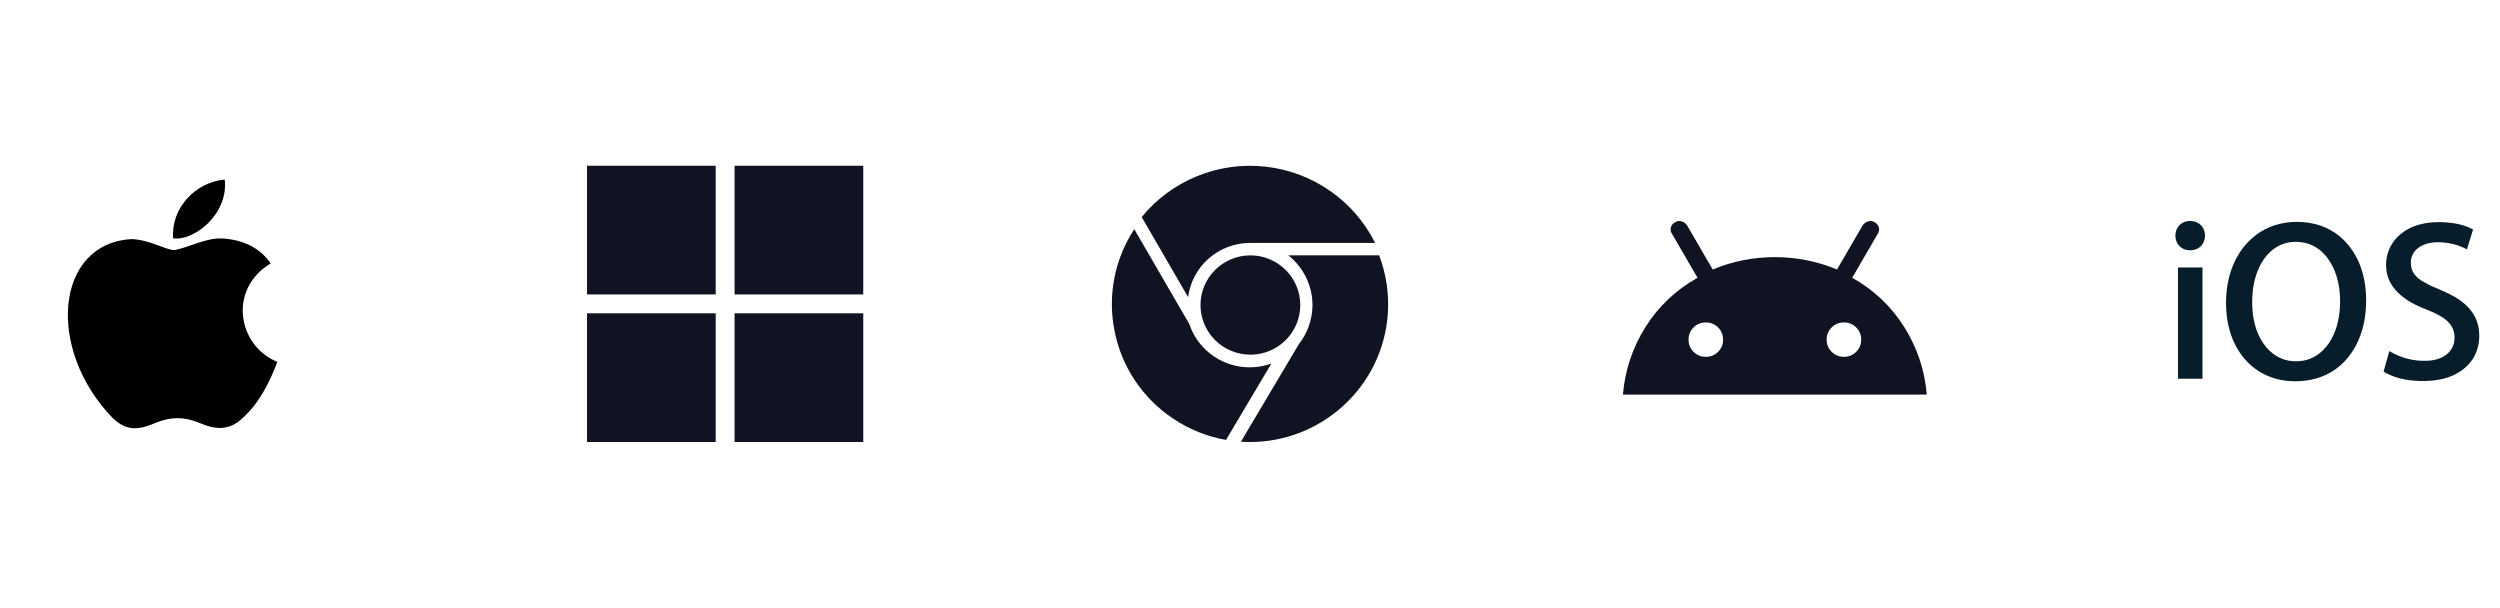
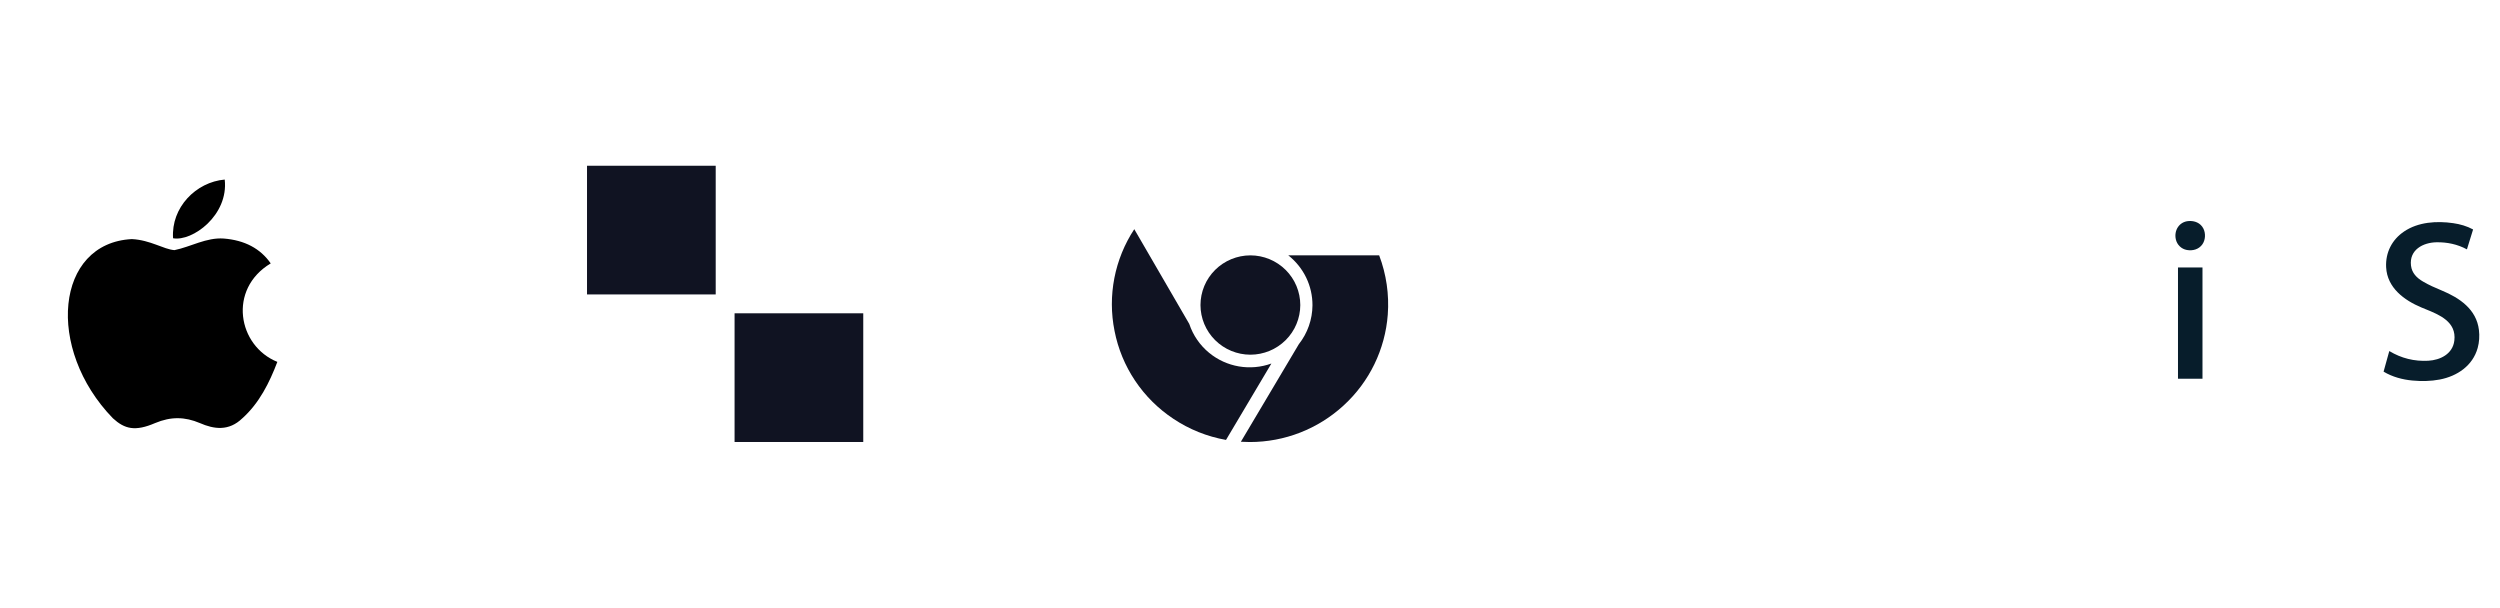
<svg xmlns="http://www.w3.org/2000/svg" width="181" height="44" viewBox="0 0 181 44" fill="none">
  <path d="M17.55 30.28C16.57 31.23 15.5 31.08 14.47 30.63C13.38 30.17 12.38 30.15 11.23 30.63C9.79 31.25 9.03 31.07 8.17 30.28C3.29 25.25 4.01 17.59 9.55 17.31C10.9 17.38 11.84 18.05 12.63 18.11C13.81 17.87 14.94 17.18 16.2 17.27C17.71 17.39 18.85 17.99 19.6 19.07C16.48 20.94 17.22 25.05 20.08 26.2C19.51 27.7 18.77 29.19 17.54 30.29L17.55 30.28ZM12.53 17.25C12.38 15.02 14.19 13.18 16.27 13C16.56 15.58 13.93 17.5 12.53 17.25Z" fill="black" />
  <path d="M51.817 12H42.5V21.317H51.817V12Z" fill="#101322" />
-   <path d="M51.817 22.683H42.5V32H51.817V22.683Z" fill="#101322" />
-   <path d="M53.183 12H62.5V21.317H53.183V12Z" fill="#101322" />
  <path d="M62.5 22.683H53.183V32H62.5V22.683Z" fill="#101322" />
  <g clip-path="url(#clip0_3083_6461)">
    <path fill-rule="evenodd" clip-rule="evenodd" d="M90.527 25.68C89.569 25.679 88.651 25.299 87.974 24.625C87.297 23.951 86.916 23.038 86.915 22.085C86.916 21.131 87.297 20.217 87.974 19.543C88.652 18.869 89.57 18.49 90.528 18.488C91.486 18.489 92.404 18.869 93.082 19.543C93.759 20.217 94.14 21.131 94.141 22.085C94.14 23.038 93.759 23.952 93.082 24.626C92.404 25.3 91.486 25.679 90.528 25.68" fill="#101322" />
    <path fill-rule="evenodd" clip-rule="evenodd" d="M92.049 26.319C91.296 26.591 90.484 26.663 89.694 26.528C88.904 26.393 88.163 26.055 87.544 25.547C86.877 25 86.378 24.276 86.105 23.46L86.104 23.455L82.121 16.592C80.694 18.767 80.18 21.412 80.693 23.96C80.944 25.247 81.45 26.471 82.18 27.562C82.91 28.653 83.851 29.59 84.947 30.317C86.098 31.087 87.398 31.609 88.763 31.85L92.049 26.319Z" fill="#101322" />
-     <path fill-rule="evenodd" clip-rule="evenodd" d="M99.561 17.59C98.807 16.081 97.686 14.785 96.299 13.82C94.912 12.855 93.304 12.252 91.622 12.065C89.941 11.878 88.239 12.115 86.672 12.752C85.106 13.39 83.725 14.408 82.657 15.714L86.02 21.512C86.158 20.439 86.681 19.451 87.493 18.73C88.304 18.01 89.349 17.605 90.437 17.59H99.561Z" fill="#101322" />
    <path fill-rule="evenodd" clip-rule="evenodd" d="M90.487 32.003C93.008 32.003 95.421 31.062 97.279 29.354C99.145 27.645 100.287 25.293 100.475 22.776C100.583 21.318 100.37 19.855 99.852 18.488H93.273C93.821 18.92 94.263 19.47 94.567 20.096C94.87 20.723 95.026 21.41 95.023 22.106C95.016 23.128 94.668 24.119 94.033 24.924L89.839 31.983C90.055 31.996 90.273 32.003 90.487 32.003Z" fill="#101322" />
  </g>
-   <path d="M117.5 28.571C117.65 26.796 118.196 25.162 119.138 23.669C120.08 22.175 121.334 20.989 122.9 20.11L121.05 16.924C120.95 16.775 120.925 16.617 120.975 16.451C121.025 16.285 121.133 16.161 121.3 16.078C121.433 15.995 121.583 15.978 121.75 16.028C121.917 16.078 122.05 16.177 122.15 16.327L124 19.512C125.433 18.915 126.933 18.616 128.5 18.616C130.067 18.616 131.567 18.915 133 19.512L134.85 16.327C134.95 16.177 135.083 16.078 135.25 16.028C135.417 15.978 135.567 15.995 135.7 16.078C135.867 16.161 135.975 16.285 136.025 16.451C136.075 16.617 136.05 16.775 135.95 16.924L134.1 20.11C135.667 20.989 136.921 22.175 137.862 23.669C138.803 25.162 139.349 26.796 139.5 28.571H117.5ZM123.5 25.834C123.85 25.834 124.146 25.713 124.388 25.472C124.63 25.232 124.751 24.937 124.75 24.589C124.75 24.241 124.629 23.946 124.387 23.705C124.145 23.465 123.849 23.344 123.5 23.345C123.15 23.345 122.854 23.465 122.612 23.706C122.37 23.947 122.249 24.242 122.25 24.589C122.25 24.938 122.371 25.233 122.613 25.473C122.855 25.714 123.151 25.834 123.5 25.834ZM133.5 25.834C133.85 25.834 134.146 25.713 134.388 25.472C134.63 25.232 134.751 24.937 134.75 24.589C134.75 24.241 134.629 23.946 134.387 23.705C134.145 23.465 133.849 23.344 133.5 23.345C133.15 23.345 132.854 23.465 132.612 23.706C132.37 23.947 132.249 24.242 132.25 24.589C132.25 24.938 132.371 25.233 132.613 25.473C132.855 25.714 133.151 25.834 133.5 25.834Z" fill="#101322" />
  <path d="M157.529 17.325C157.616 17.718 157.926 18.026 158.33 18.099C158.754 18.175 159.186 18.056 159.444 17.701C159.678 17.381 159.702 16.899 159.525 16.548C159.319 16.139 158.891 15.97 158.45 16.004C157.772 16.057 157.387 16.681 157.529 17.325Z" fill="#071D2B" />
-   <path fill-rule="evenodd" clip-rule="evenodd" d="M166.115 27.604H166.225C166.747 27.599 167.239 27.531 167.7 27.399C169.829 26.79 171.004 24.866 171.251 22.757C171.333 22.058 171.329 21.366 171.24 20.68C170.944 18.388 169.497 16.455 167.103 16.121C166.049 15.974 164.91 16.108 163.962 16.613C162.273 17.511 161.384 19.269 161.205 21.118C161.043 22.796 161.358 24.616 162.472 25.942C163.385 27.029 164.698 27.604 166.114 27.599L166.115 27.6L166.115 27.604ZM166.587 26.137C165.708 26.236 164.955 25.991 164.325 25.401C163.605 24.725 163.232 23.723 163.112 22.766C163.043 22.221 163.04 21.654 163.101 21.065C163.292 19.244 164.368 17.359 166.472 17.519C168.313 17.659 169.225 19.466 169.386 21.085C169.547 22.705 169.208 24.74 167.732 25.725C167.392 25.952 167.01 26.089 166.587 26.137Z" fill="#071D2B" />
  <path d="M176.642 27.477C177.905 27.233 179.026 26.477 179.384 25.192C179.5 24.775 179.526 24.324 179.475 23.895C179.299 22.392 178.07 21.567 176.796 21.038C176.268 20.819 175.861 20.64 175.425 20.384C174.975 20.121 174.622 19.774 174.556 19.23C174.417 18.086 175.432 17.556 176.406 17.541C177.172 17.528 177.922 17.684 178.6 18.052L178.602 18.052L178.604 18.052L178.606 18.051L178.607 18.049L179.049 16.623C179.051 16.617 179.049 16.612 179.044 16.609C178.603 16.368 178.107 16.228 177.614 16.157C176.419 15.984 175.082 16.067 174.055 16.761C173.178 17.354 172.703 18.28 172.756 19.349C172.829 20.837 174.068 21.741 175.319 22.264C175.408 22.301 175.499 22.338 175.593 22.376C176.616 22.791 177.861 23.296 177.694 24.662C177.577 25.627 176.676 26.071 175.802 26.118C174.795 26.172 173.859 25.94 172.994 25.421L172.992 25.421L172.991 25.42L172.988 25.42L172.987 25.421L172.985 25.422L172.984 25.423L172.982 25.426L172.574 26.897L172.573 26.902L172.574 26.905C172.575 26.908 172.577 26.91 172.58 26.912C173.209 27.288 173.937 27.484 174.664 27.551C175.318 27.611 175.995 27.602 176.642 27.477Z" fill="#071D2B" />
  <path d="M157.691 19.364H159.455C159.458 19.364 159.46 19.366 159.46 19.368V27.418C159.46 27.42 159.458 27.422 159.455 27.422H157.691C157.688 27.422 157.686 27.42 157.686 27.418V19.368C157.686 19.366 157.688 19.364 157.691 19.364Z" fill="#071D2B" />
  <defs>
    <clipPath id="clip0_3083_6461">
      <rect width="20" height="20" fill="white" transform="translate(80.5 12)" />
    </clipPath>
  </defs>
</svg>